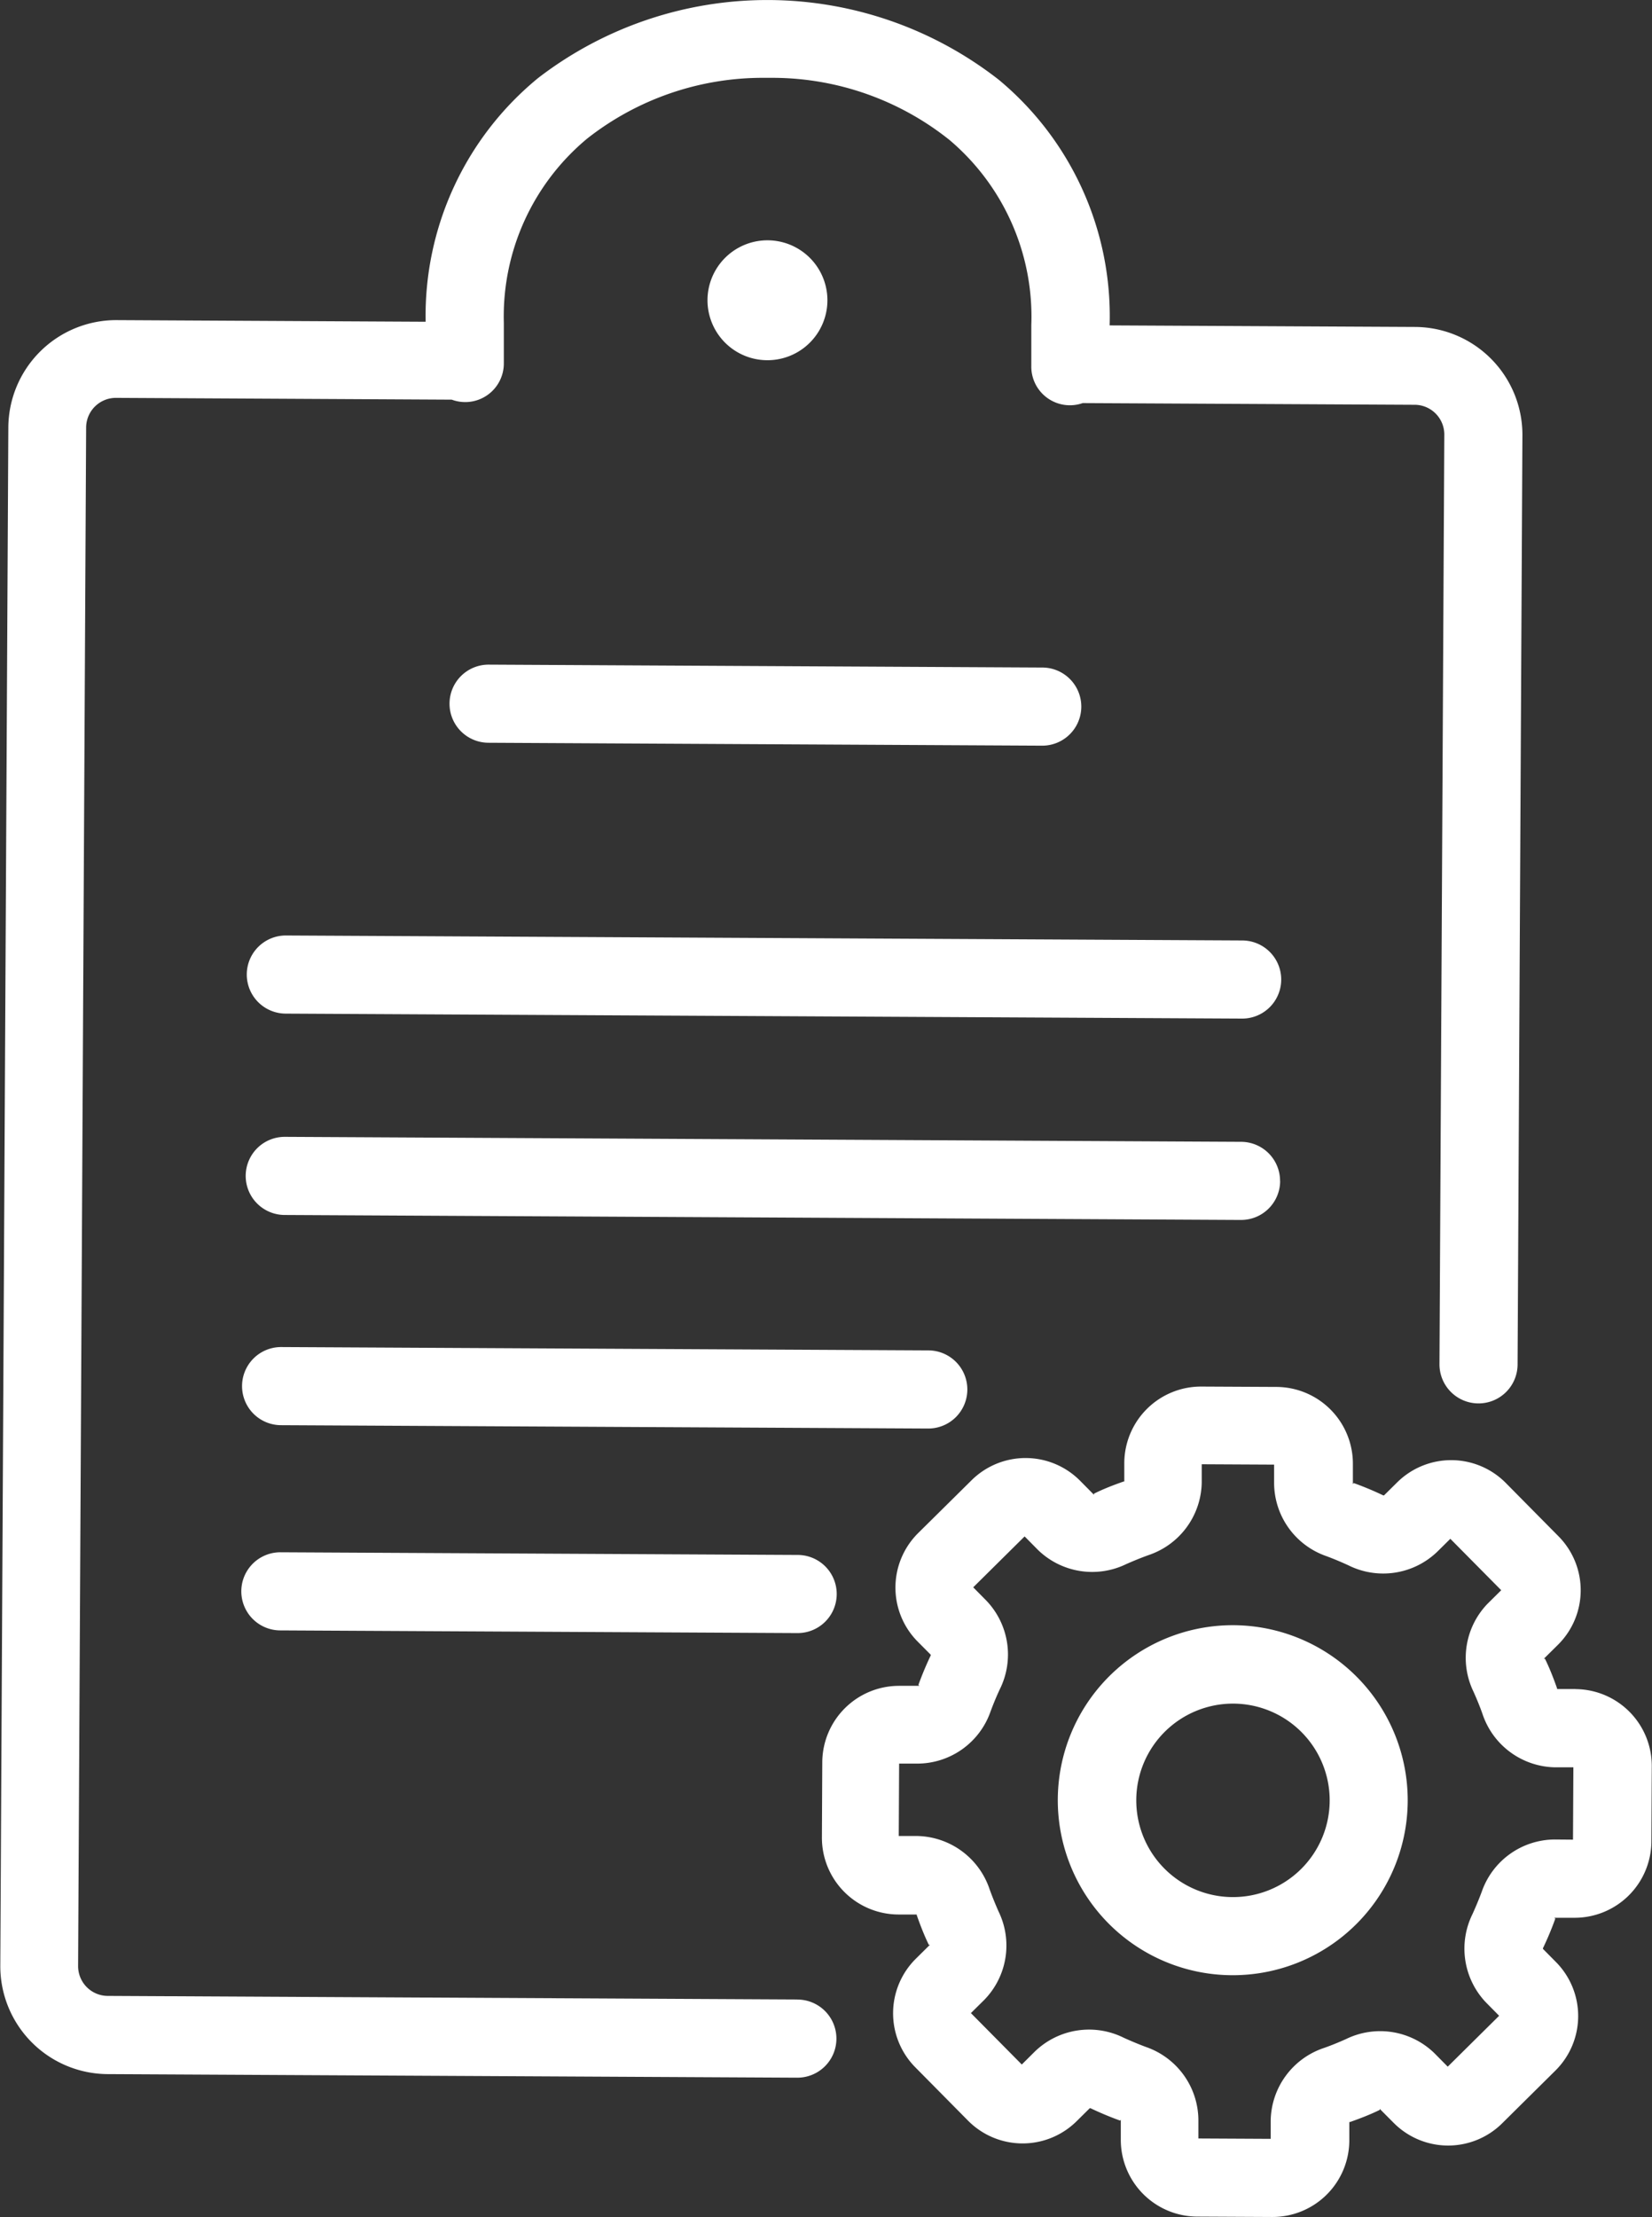
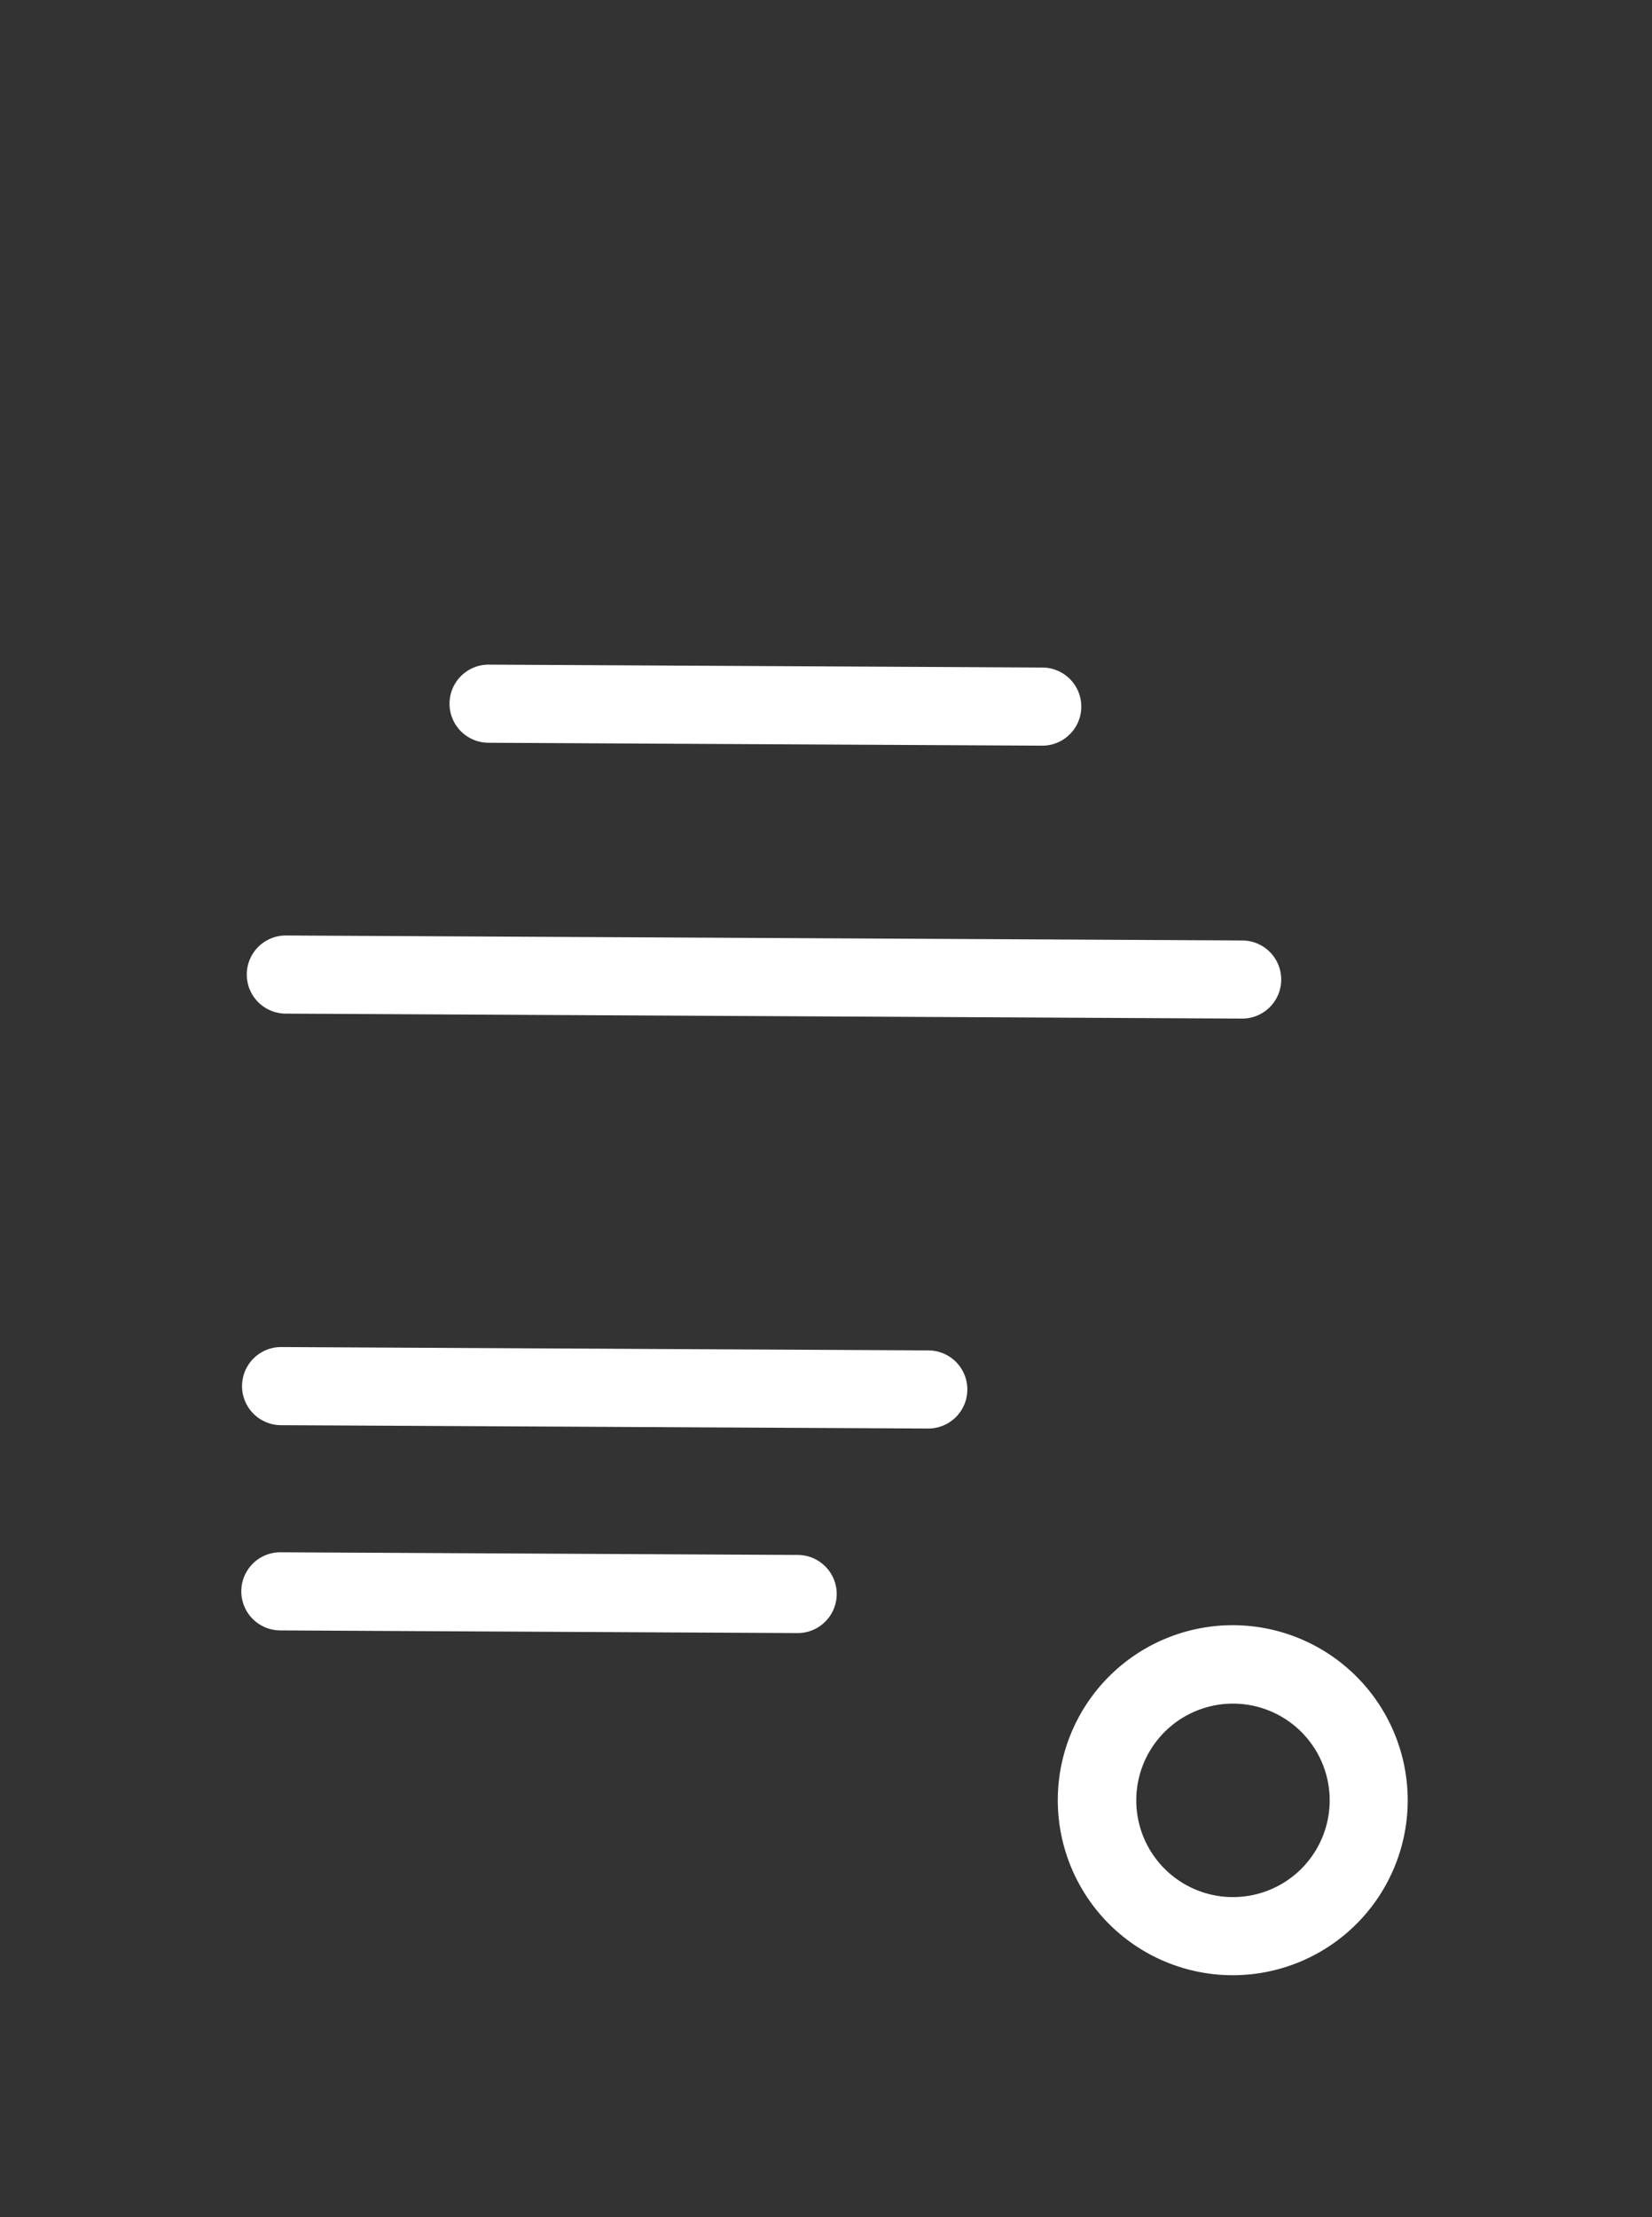
<svg xmlns="http://www.w3.org/2000/svg" id="Risk_treatment_control_management_" data-name="Risk treatment &amp; control  management  " width="22.208" height="29.794" viewBox="0 0 22.208 29.794">
  <rect x="0" y="0" width="22.208" height="29.794" fill="#333333" stroke="none" />
-   <path id="Path_10621" data-name="Path 10621" d="M1877.378,633.8l-9.273-.048a.4.4,0,0,1-.394-.4l.108-20.682a.4.4,0,0,1,.4-.394l4.515.024a.519.519,0,0,0,.7-.491l0-.546a3.106,3.106,0,0,1,1.121-2.472,3.818,3.818,0,0,1,2.376-.816h.132a3.816,3.816,0,0,1,2.362.835,3.109,3.109,0,0,1,1.1,2.49l0,.546a.519.519,0,0,0,.691.5l4.467.023a.4.4,0,0,1,.394.4l-.065,12.493a.525.525,0,0,0,1.05.005l.065-12.494a1.45,1.45,0,0,0-1.437-1.45l-4.112-.021a4.13,4.13,0,0,0-1.489-3.3,5.053,5.053,0,0,0-6.192-.026,4.128,4.128,0,0,0-1.514,3.277l-4.16-.022a1.451,1.451,0,0,0-1.45,1.437l-.108,20.685a1.451,1.451,0,0,0,1.437,1.45l9.275.048a.525.525,0,1,0,.006-1.05" transform="translate(-1866.661 -606.929)" fill="#fff" />
  <path id="Path_10622" data-name="Path 10622" d="M2031.676,856.729a2.352,2.352,0,1,0,2.339,2.364,2.354,2.354,0,0,0-2.339-2.364m-.019,3.654a1.3,1.3,0,1,1,1.309-1.295,1.3,1.3,0,0,1-1.309,1.295" transform="translate(-2015.091 -834.888)" fill="#fff" />
-   <path id="Path_10623" data-name="Path 10623" d="M2003.081,824.053h-.251l0-.009c-.048-.136-.1-.271-.164-.4h0s-.01.006-.012,0l.188-.186a1.031,1.031,0,0,0,.008-1.457l-.711-.719a1.032,1.032,0,0,0-1.457-.008l-.179.177-.009,0c-.129-.062-.264-.118-.4-.167h0s0,.014-.009.011v-.265a1.032,1.032,0,0,0-1.026-1.037l-1.011-.005a1.032,1.032,0,0,0-1.036,1.025v.251l-.009,0c-.137.048-.272.1-.4.164,0,0,.005.012,0,.013l-.186-.188a1.032,1.032,0,0,0-1.457-.007l-.719.711a1.031,1.031,0,0,0-.008,1.457l.177.178,0,.009c-.062.13-.118.264-.167.4,0,0,.013,0,.011.009h-.266a1.032,1.032,0,0,0-1.036,1.026l-.005,1.011a1.032,1.032,0,0,0,1.025,1.036h.25l0,.009c.048.136.1.271.163.4h0s.01-.006.012,0l-.188.186a1.032,1.032,0,0,0-.008,1.457l.711.719a1.032,1.032,0,0,0,1.458.008l.178-.176.009,0c.13.062.264.118.4.167h0s.005-.012.008-.011v.265a1.032,1.032,0,0,0,1.025,1.036l1.011.005a1.032,1.032,0,0,0,1.036-1.025v-.251l.009,0c.136-.048.271-.1.4-.163,0,0,0-.012,0-.014l.187.188a1.032,1.032,0,0,0,1.457.008l.718-.711a1.031,1.031,0,0,0,.008-1.457l-.176-.178,0-.009c.062-.129.118-.263.167-.4,0,0-.013,0-.011-.009h.266a1.032,1.032,0,0,0,1.036-1.024l.005-1.013a1.032,1.032,0,0,0-1.025-1.036m-.287,2.021a1.044,1.044,0,0,0-.973.7c-.037.1-.079.2-.124.3a1.048,1.048,0,0,0,.185,1.195l.172.174-.691.684-.179-.181a1.045,1.045,0,0,0-1.186-.191c-.1.045-.2.086-.3.121a1.047,1.047,0,0,0-.715.975v.246l-.972-.005v-.255a1.046,1.046,0,0,0-.7-.973c-.1-.037-.2-.079-.3-.124a1.048,1.048,0,0,0-1.2.185l-.174.173-.684-.691.181-.179a1.045,1.045,0,0,0,.191-1.186c-.044-.1-.085-.2-.121-.3a1.048,1.048,0,0,0-.975-.715h-.246l.005-.973h.256a1.044,1.044,0,0,0,.973-.7c.037-.1.078-.2.125-.3a1.048,1.048,0,0,0-.185-1.194l-.173-.175.691-.684.179.181a1.046,1.046,0,0,0,1.187.191c.1-.044.2-.085.3-.121a1.048,1.048,0,0,0,.715-.975v-.246l.973.005v.256a1.044,1.044,0,0,0,.7.973c.1.037.2.079.3.125a1.048,1.048,0,0,0,1.195-.185l.174-.172.684.691-.181.179a1.046,1.046,0,0,0-.191,1.186c.045.1.086.2.121.3a1.048,1.048,0,0,0,.975.715h.246l-.005.972Zm.256.021h0l.525,0Z" transform="translate(-1981.898 -801.354)" fill="#fff" />
  <path id="Path_10624" data-name="Path 10624" d="M1935.777,709.614a.525.525,0,0,0,.522.528l7.443.039a.525.525,0,1,0,.006-1.05l-7.443-.039a.525.525,0,0,0-.528.522" transform="translate(-1929.734 -700.16)" fill="#fff" />
  <path id="Path_10625" data-name="Path 10625" d="M1917.986,750.788l-12.855-.067a.525.525,0,0,0-.005,1.05l12.856.067a.525.525,0,0,0,.005-1.05" transform="translate(-1901.286 -738.149)" fill="#fff" />
-   <path id="Path_10626" data-name="Path 10626" d="M1918.346,782.272a.525.525,0,0,0-.522-.528l-12.855-.067a.525.525,0,0,0-.006,1.05l12.856.067a.525.525,0,0,0,.528-.522" transform="translate(-1901.138 -766.399)" fill="#fff" />
  <path id="Path_10627" data-name="Path 10627" d="M1913.673,814.559a.525.525,0,0,0-.522-.528l-8.7-.045a.525.525,0,1,0-.006,1.05l8.7.045a.525.525,0,0,0,.528-.522" transform="translate(-1900.669 -795.883)" fill="#fff" />
  <path id="Path_10628" data-name="Path 10628" d="M1904.29,845.53a.525.525,0,1,0-.006,1.05l6.954.036a.525.525,0,1,0,.006-1.05Z" transform="translate(-1900.518 -824.669)" fill="#fff" />
-   <path id="Path_10629" data-name="Path 10629" d="M1977.06,644.666a.806.806,0,1,0-1.612-.009h0a.806.806,0,0,0,1.612.008" transform="translate(-1965.937 -640.626)" fill="#fff" />
</svg>